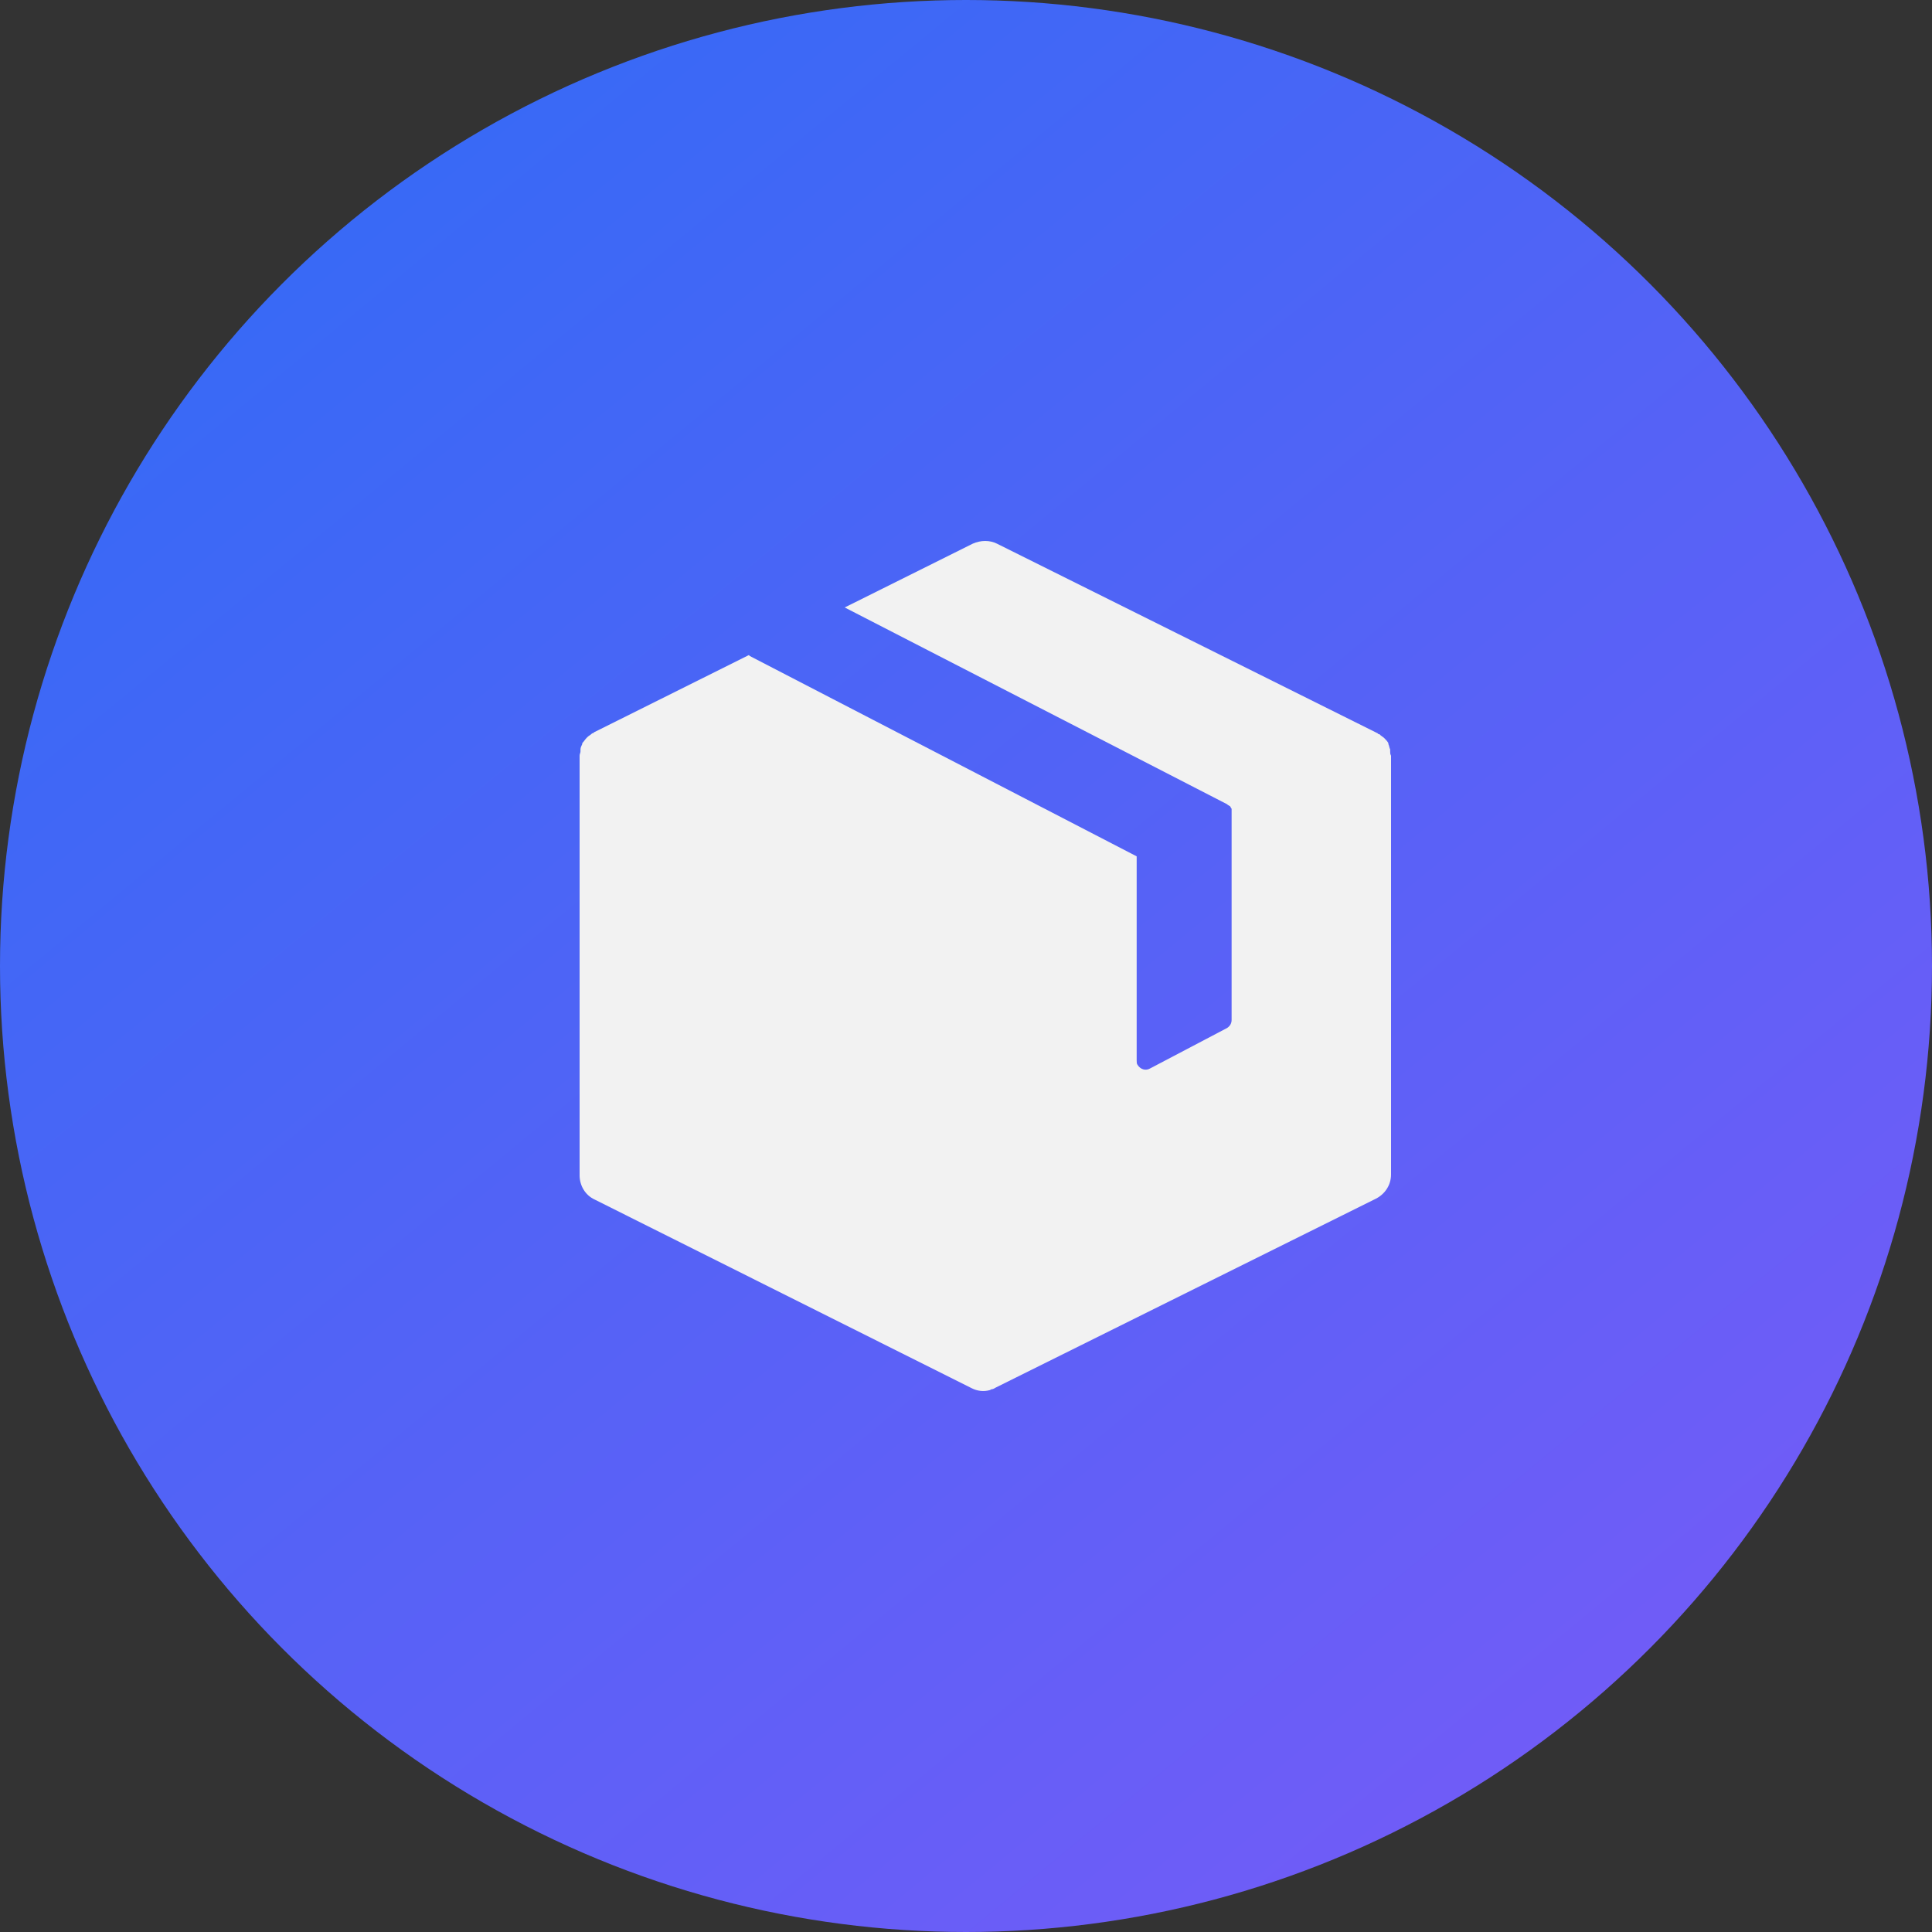
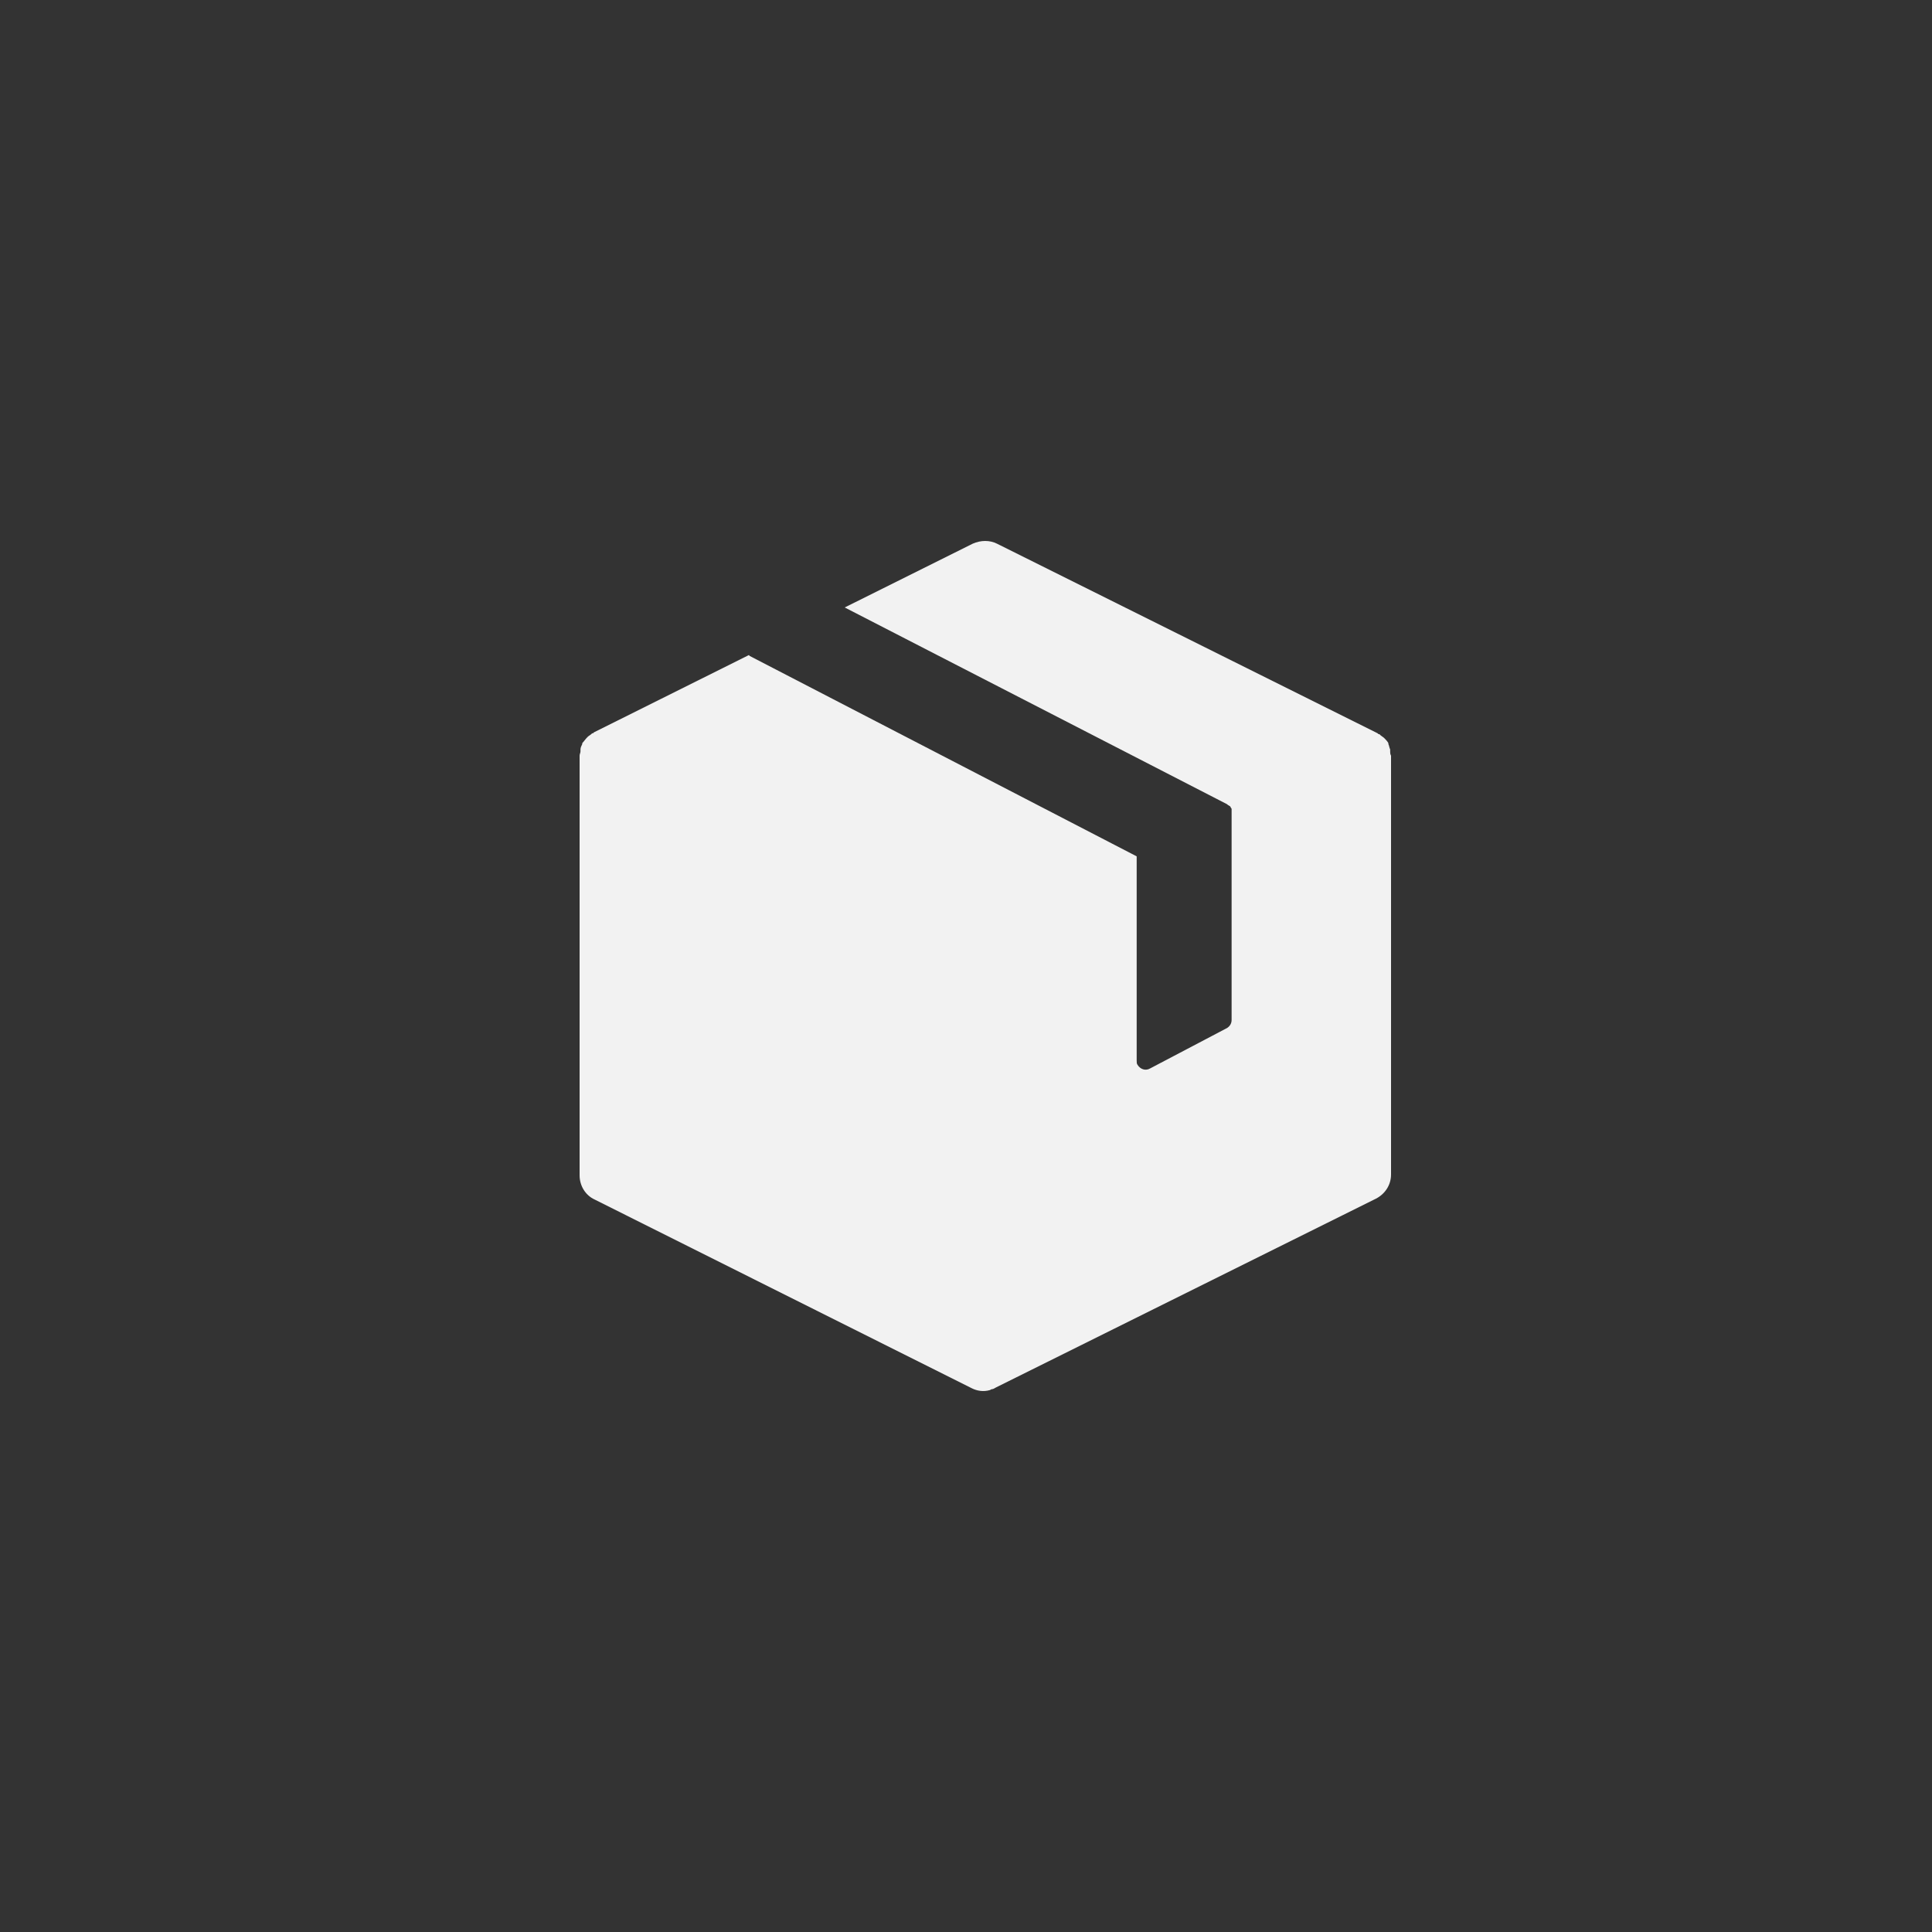
<svg xmlns="http://www.w3.org/2000/svg" width="50" height="50" viewBox="0 0 50 50" fill="none">
  <rect x="0" y="0" width="50" height="50" fill="#333333" stroke="none" />
-   <circle cx="25" cy="25" r="25" fill="url(#paint0_linear_97_2730)" />
-   <path d="M35.977 19.442V19.395C35.954 19.349 35.954 19.302 35.931 19.256V19.232C35.907 19.186 35.861 19.139 35.838 19.116L35.815 19.093C35.791 19.07 35.745 19.046 35.722 19.023L35.699 19H35.675L35.652 18.977L25.801 14.07C25.616 13.977 25.384 13.977 25.175 14.07L21.861 15.721L31.758 20.814L31.782 20.837C31.805 20.837 31.805 20.86 31.828 20.86C31.851 20.883 31.851 20.907 31.874 20.93V26.395C31.874 26.488 31.828 26.558 31.758 26.604L29.765 27.651C29.649 27.72 29.51 27.674 29.44 27.558C29.417 27.534 29.417 27.488 29.417 27.441V22.162L19.404 16.977L19.381 16.953L15.371 18.953L15.348 18.977H15.325L15.301 19C15.278 19.023 15.232 19.046 15.209 19.07L15.185 19.093C15.139 19.139 15.116 19.186 15.069 19.232V19.256C15.046 19.302 15.023 19.349 15.023 19.395V19.442C15.023 19.488 15 19.511 15 19.558V30.418C15 30.674 15.139 30.93 15.394 31.046L25.152 35.929C25.291 35.999 25.454 36.022 25.616 35.976L25.662 35.953C25.709 35.953 25.732 35.929 25.778 35.906L35.606 31.023C35.838 30.906 36 30.674 36 30.395V19.558C35.977 19.511 35.977 19.488 35.977 19.442Z" fill="#F2F2F2" />
+   <path d="M35.977 19.442V19.395C35.954 19.349 35.954 19.302 35.931 19.256V19.232C35.907 19.186 35.861 19.139 35.838 19.116L35.815 19.093C35.791 19.07 35.745 19.046 35.722 19.023L35.699 19H35.675L35.652 18.977L25.801 14.07C25.616 13.977 25.384 13.977 25.175 14.07L21.861 15.721L31.758 20.814L31.782 20.837C31.805 20.837 31.805 20.86 31.828 20.86C31.851 20.883 31.851 20.907 31.874 20.93V26.395C31.874 26.488 31.828 26.558 31.758 26.604L29.765 27.651C29.649 27.72 29.51 27.674 29.44 27.558C29.417 27.534 29.417 27.488 29.417 27.441V22.162L19.404 16.977L19.381 16.953L15.371 18.953L15.348 18.977H15.325L15.301 19C15.278 19.023 15.232 19.046 15.209 19.07C15.139 19.139 15.116 19.186 15.069 19.232V19.256C15.046 19.302 15.023 19.349 15.023 19.395V19.442C15.023 19.488 15 19.511 15 19.558V30.418C15 30.674 15.139 30.93 15.394 31.046L25.152 35.929C25.291 35.999 25.454 36.022 25.616 35.976L25.662 35.953C25.709 35.953 25.732 35.929 25.778 35.906L35.606 31.023C35.838 30.906 36 30.674 36 30.395V19.558C35.977 19.511 35.977 19.488 35.977 19.442Z" fill="#F2F2F2" />
  <defs>
    <linearGradient id="paint0_linear_97_2730" x1="-53.16" y1="21.981" x2="17.934" y2="108.297" gradientUnits="userSpaceOnUse">
      <stop stop-color="#1B70F6" />
      <stop offset="1" stop-color="#9653F7" />
    </linearGradient>
  </defs>
</svg>